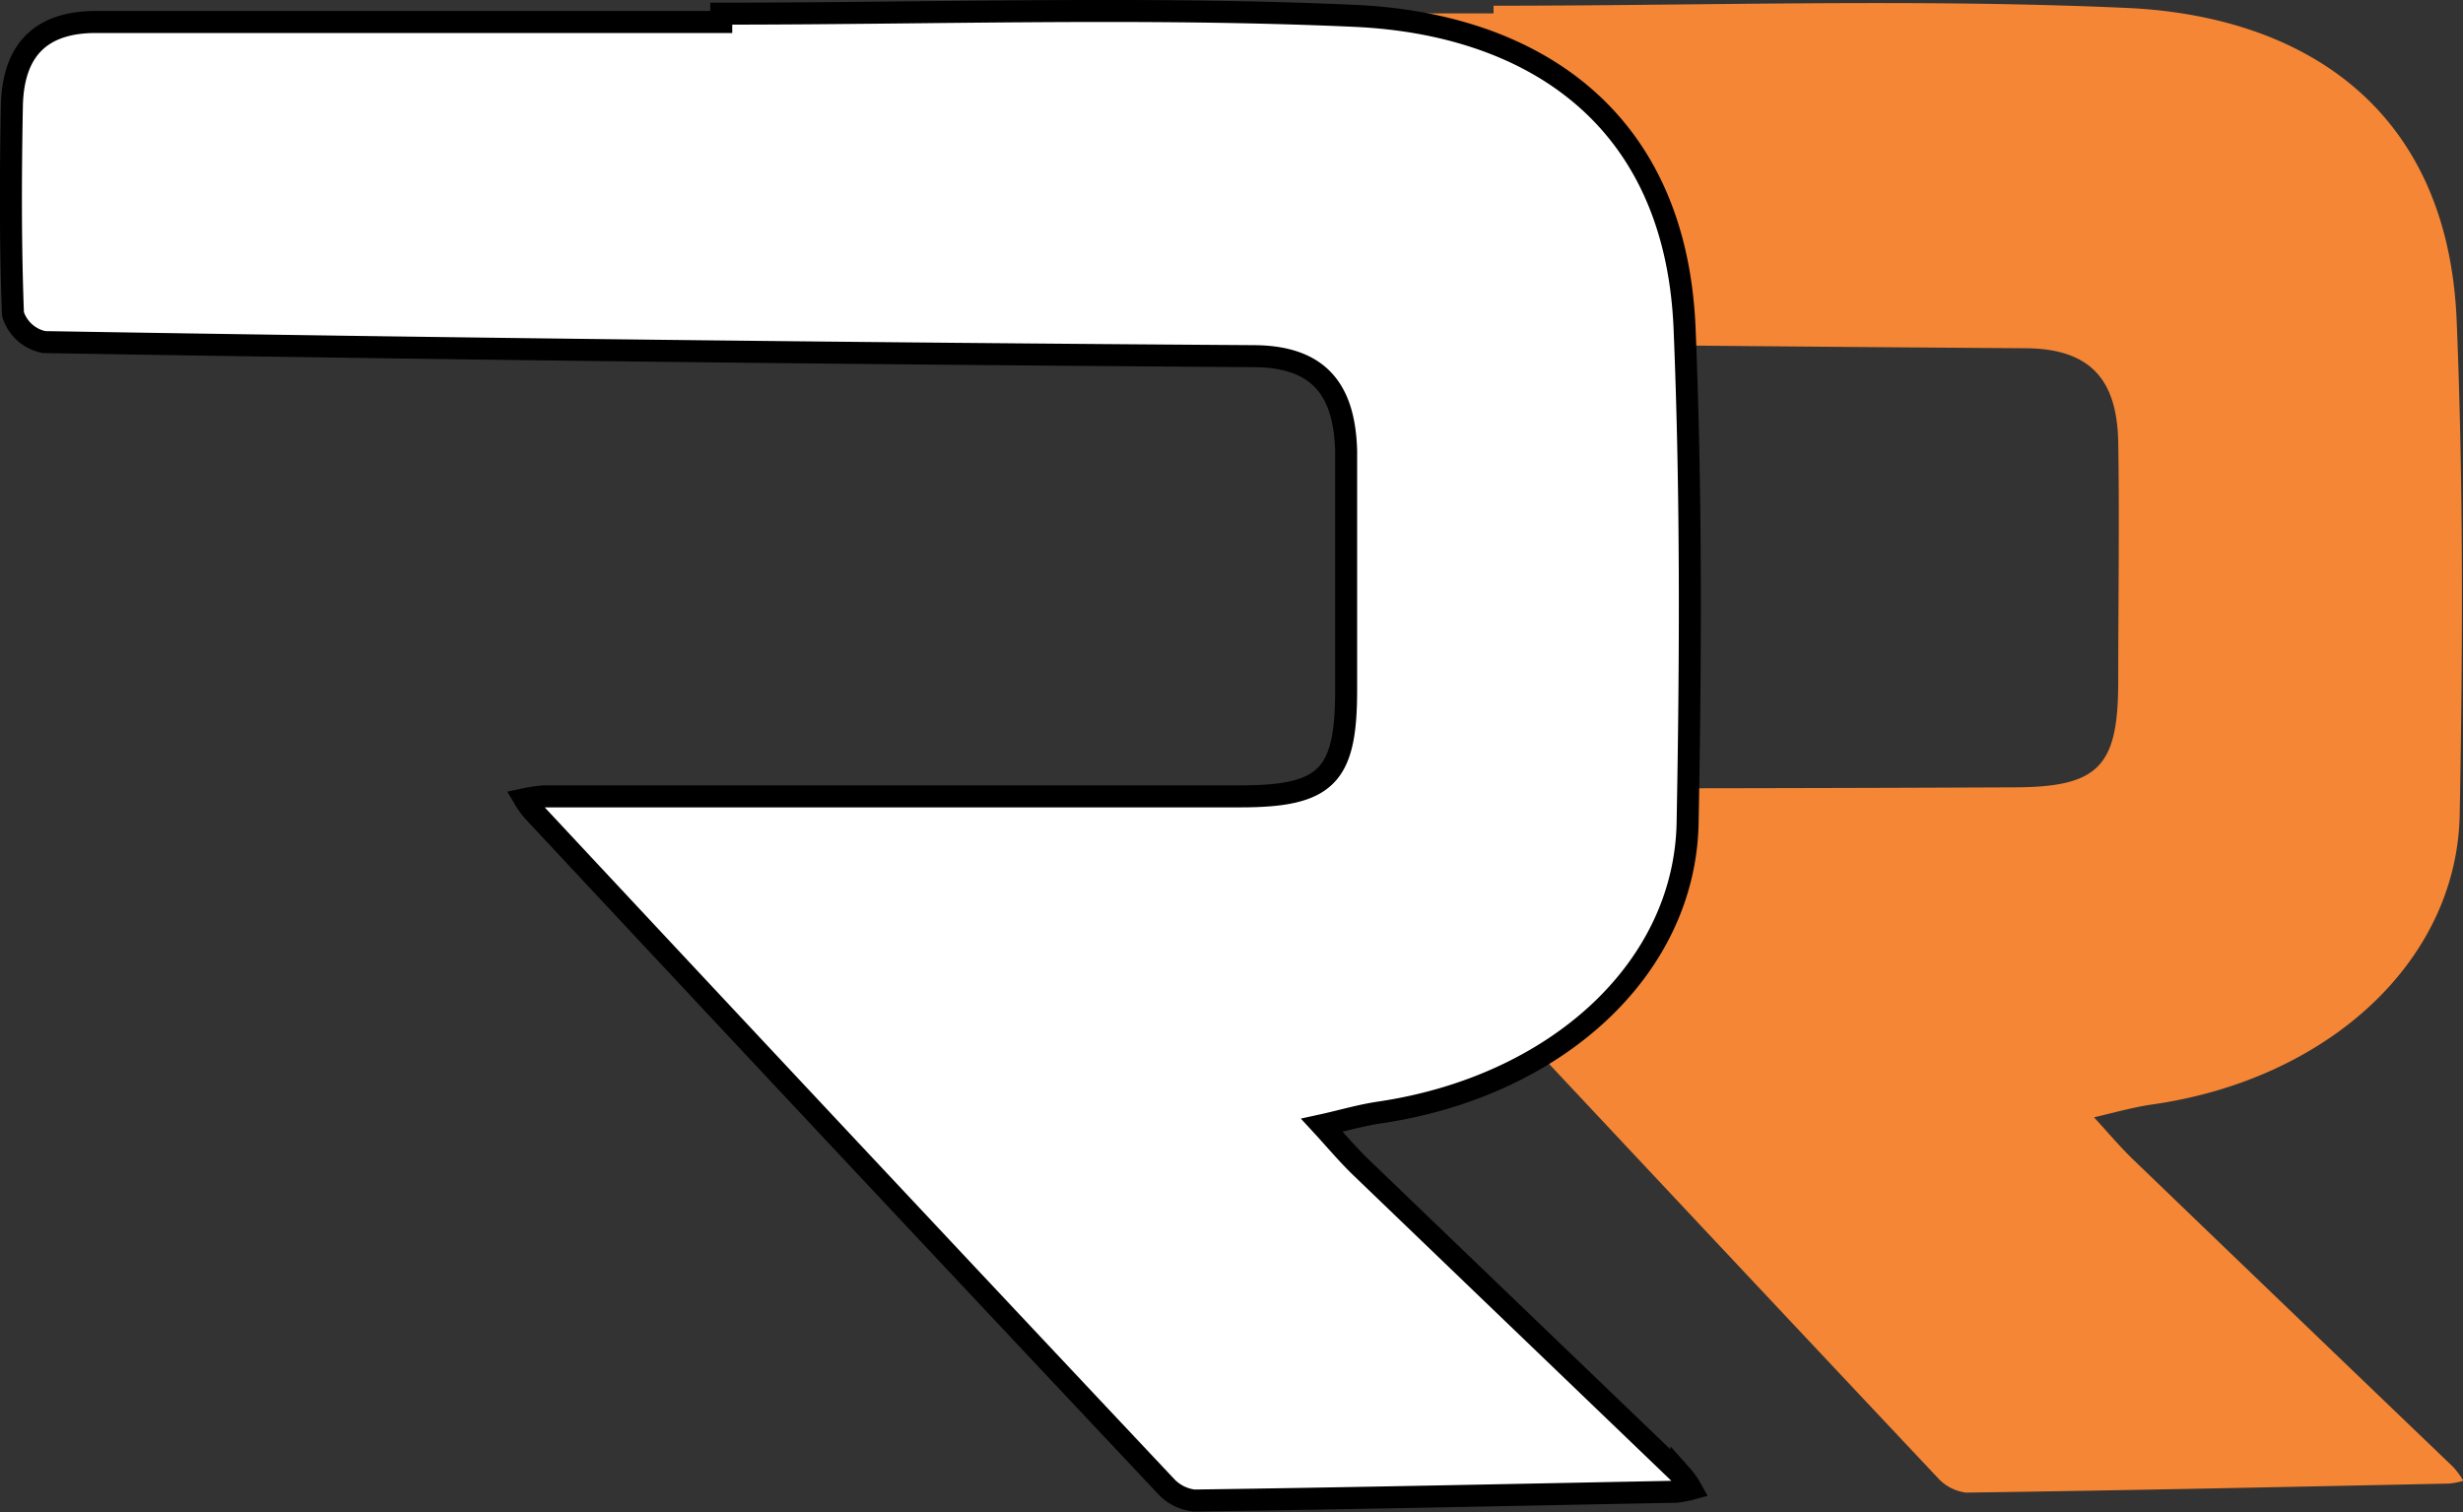
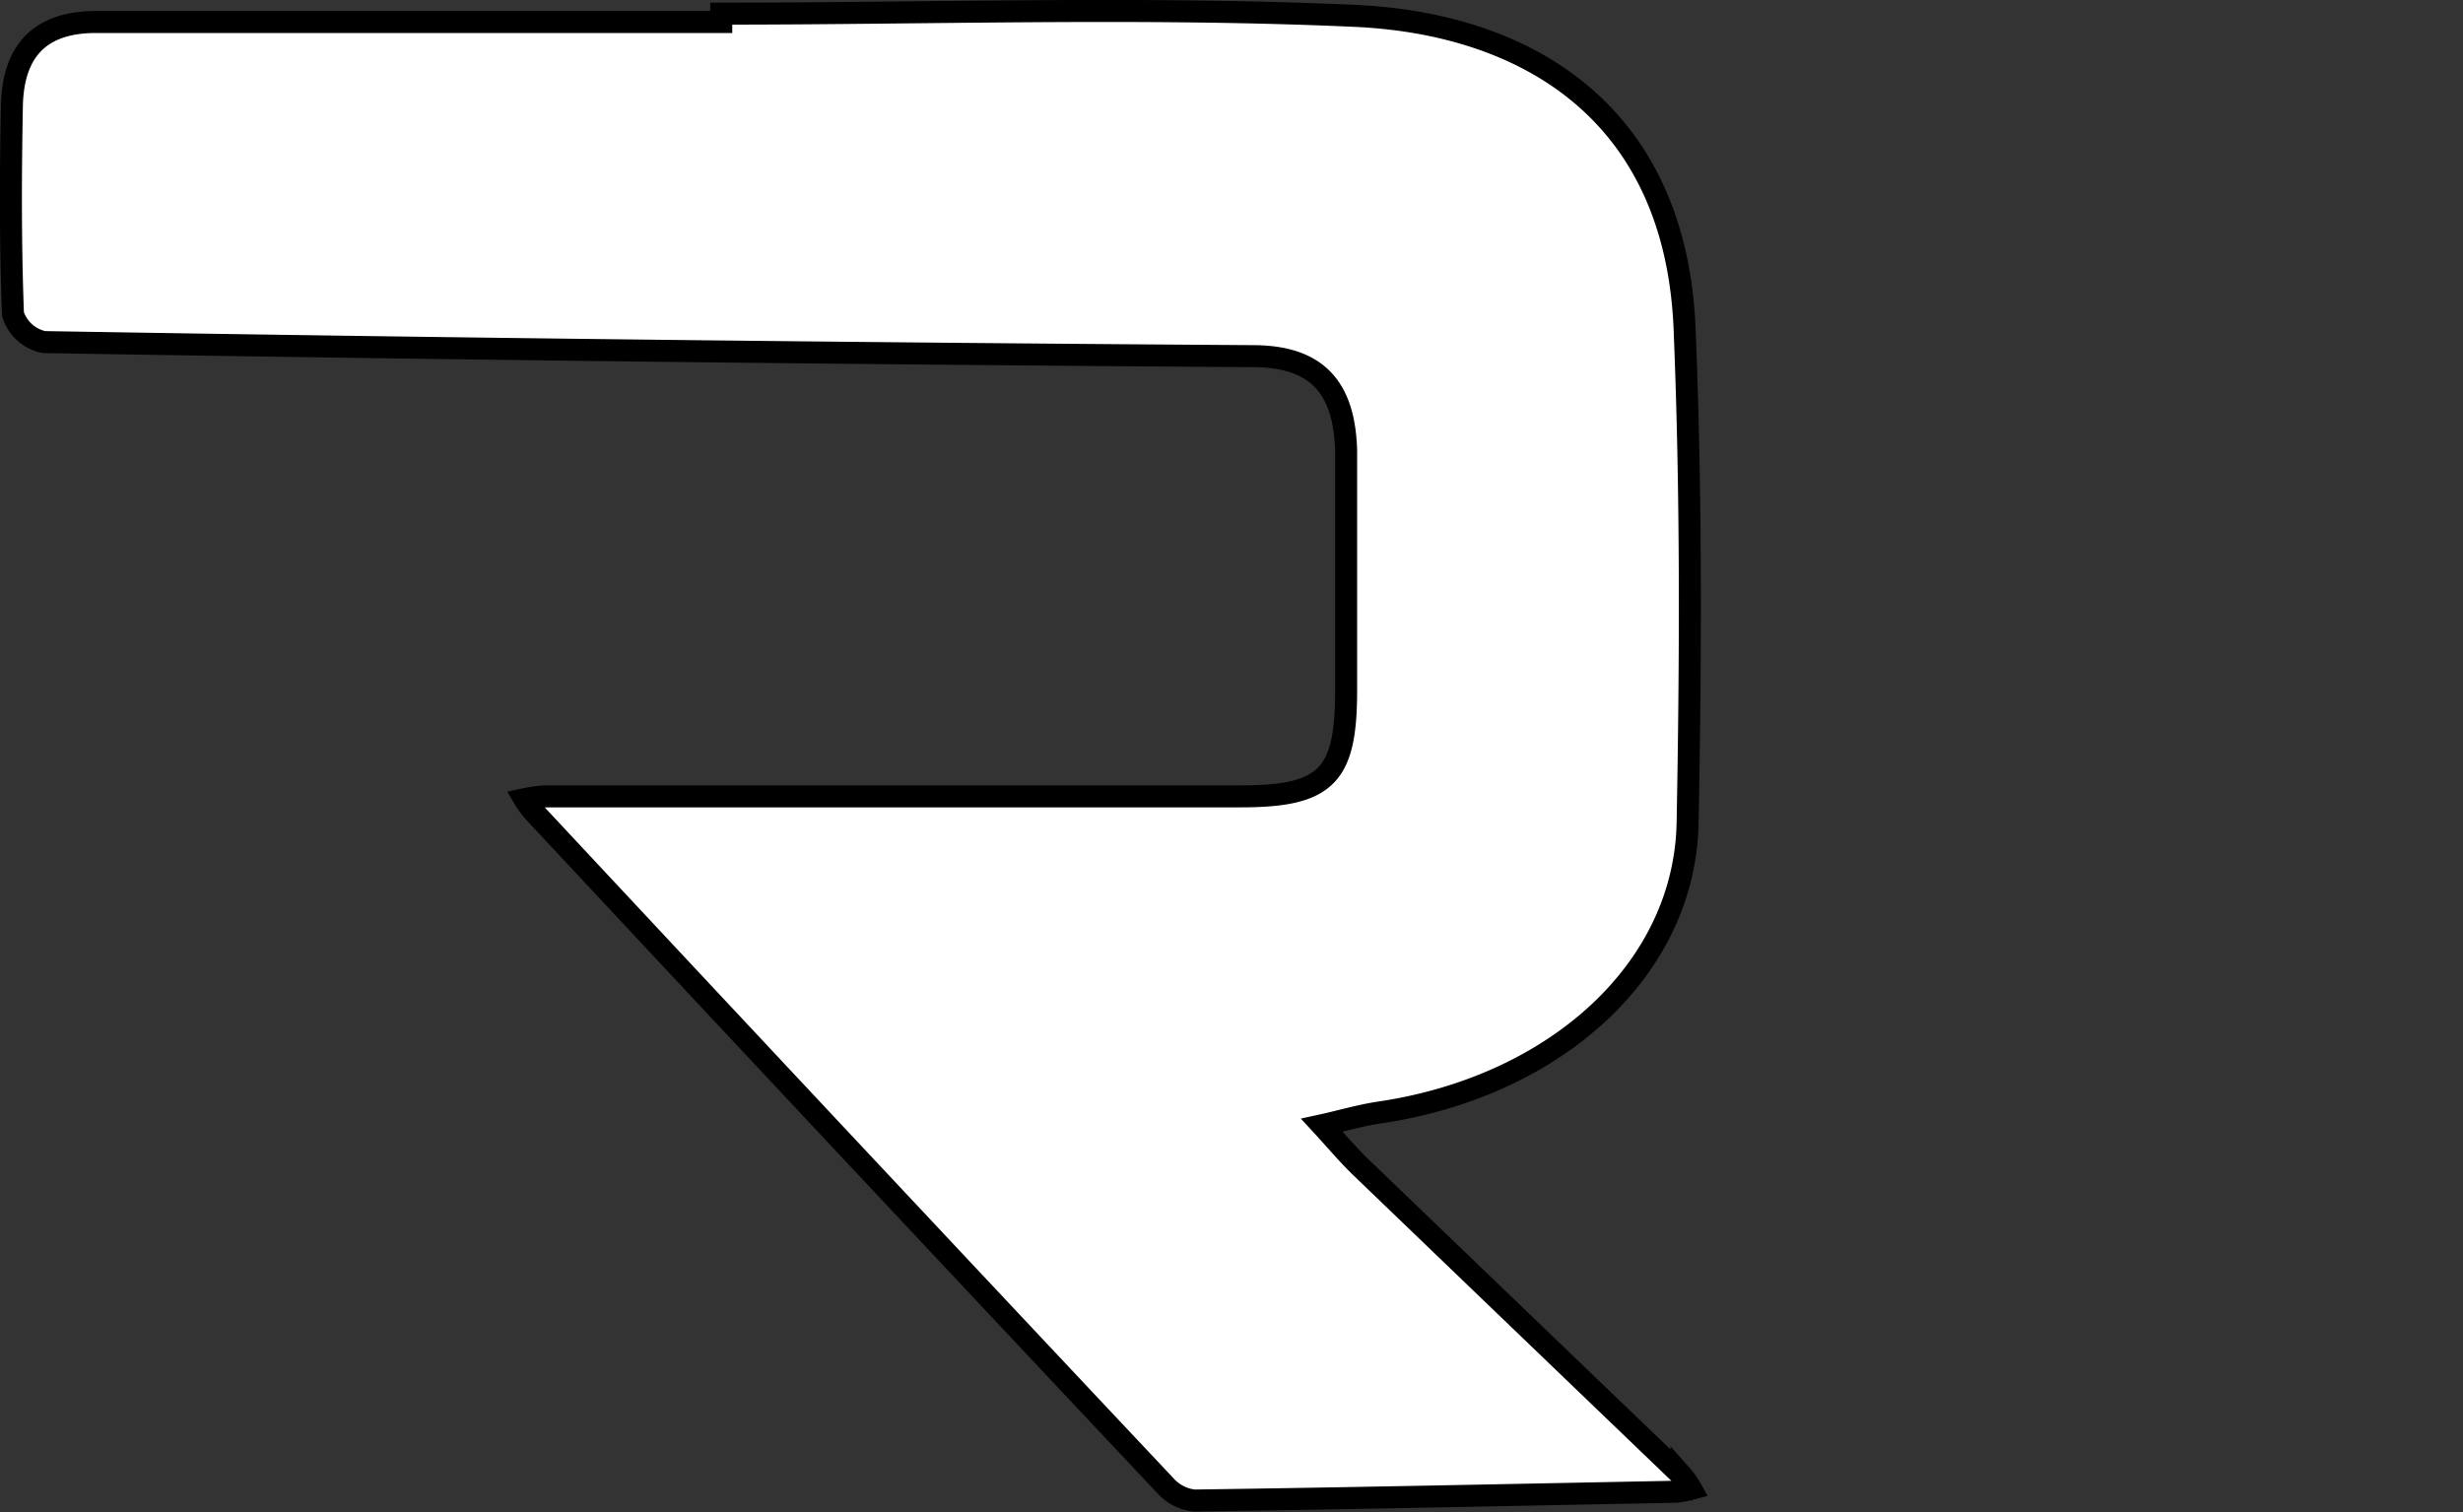
<svg xmlns="http://www.w3.org/2000/svg" viewBox="0 0 111.94 68.73">
  <rect x="0" y="0" width="111.94" height="68.73" fill="#333333" stroke="none" />
  <defs>
    <style>.cls-1{fill:#f48635;}.cls-2{fill:#fff;stroke:#000;stroke-miterlimit:10;}</style>
  </defs>
  <g id="Layer_2" data-name="Layer 2">
    <g id="Layer_1-2" data-name="Layer 1">
-       <path class="cls-1" d="M67.88.26c9.59,0,19.2-.33,28.77.1,7.82.35,14.57,4.37,15,14.16.31,7.49.28,15,.14,22.5-.12,6.68-6,12.06-14,13.19-.88.13-1.75.38-2.62.58.59.64,1.15,1.31,1.77,1.91q7.27,7,14.57,14a4.57,4.57,0,0,1,.45.61,3.17,3.17,0,0,1-.67.13c-7.31.15-14.62.31-21.93.41a2.08,2.08,0,0,1-1.3-.68Q73.67,51.88,59.33,36.52a3.69,3.69,0,0,1-.4-.55,5.62,5.62,0,0,1,.89-.13c10.56,0,21.11,0,31.66-.05,3.92,0,4.79-.94,4.79-4.82,0-3.63.06-7.27,0-10.9-.06-2.66-1.12-4.22-4.21-4.24q-27.53-.18-55-.64a1.88,1.88,0,0,1-1.32-1.27c-.12-3.15-.1-6.31,0-9.46C35.68,2,36.85.61,39.46.61q14.2,0,28.42,0Z" />
      <path class="cls-2" d="M32.78.62c9.6,0,19.21-.33,28.78.1,7.81.35,14.57,4.38,15,14.16.31,7.49.28,15,.14,22.51-.12,6.67-6,12-14,13.18-.88.13-1.75.39-2.62.58.59.64,1.15,1.31,1.77,1.91q7.28,7,14.57,14a3.46,3.46,0,0,1,.44.62,5.13,5.13,0,0,1-.66.13c-7.31.14-14.62.3-21.93.4a2.06,2.06,0,0,1-1.3-.67Q38.58,52.25,24.24,36.88a3.69,3.69,0,0,1-.4-.55,6.82,6.82,0,0,1,.89-.13c10.56,0,21.11,0,31.66,0,3.92,0,4.79-.94,4.79-4.83,0-3.63,0-7.26,0-10.89C61.1,17.77,60,16.21,57,16.19q-27.52-.18-55-.64A1.86,1.86,0,0,1,.59,14.28C.47,11.13.48,8,.54,4.82.59,2.38,1.75,1,4.36,1Q18.58,1,32.78,1Z" />
    </g>
  </g>
</svg>